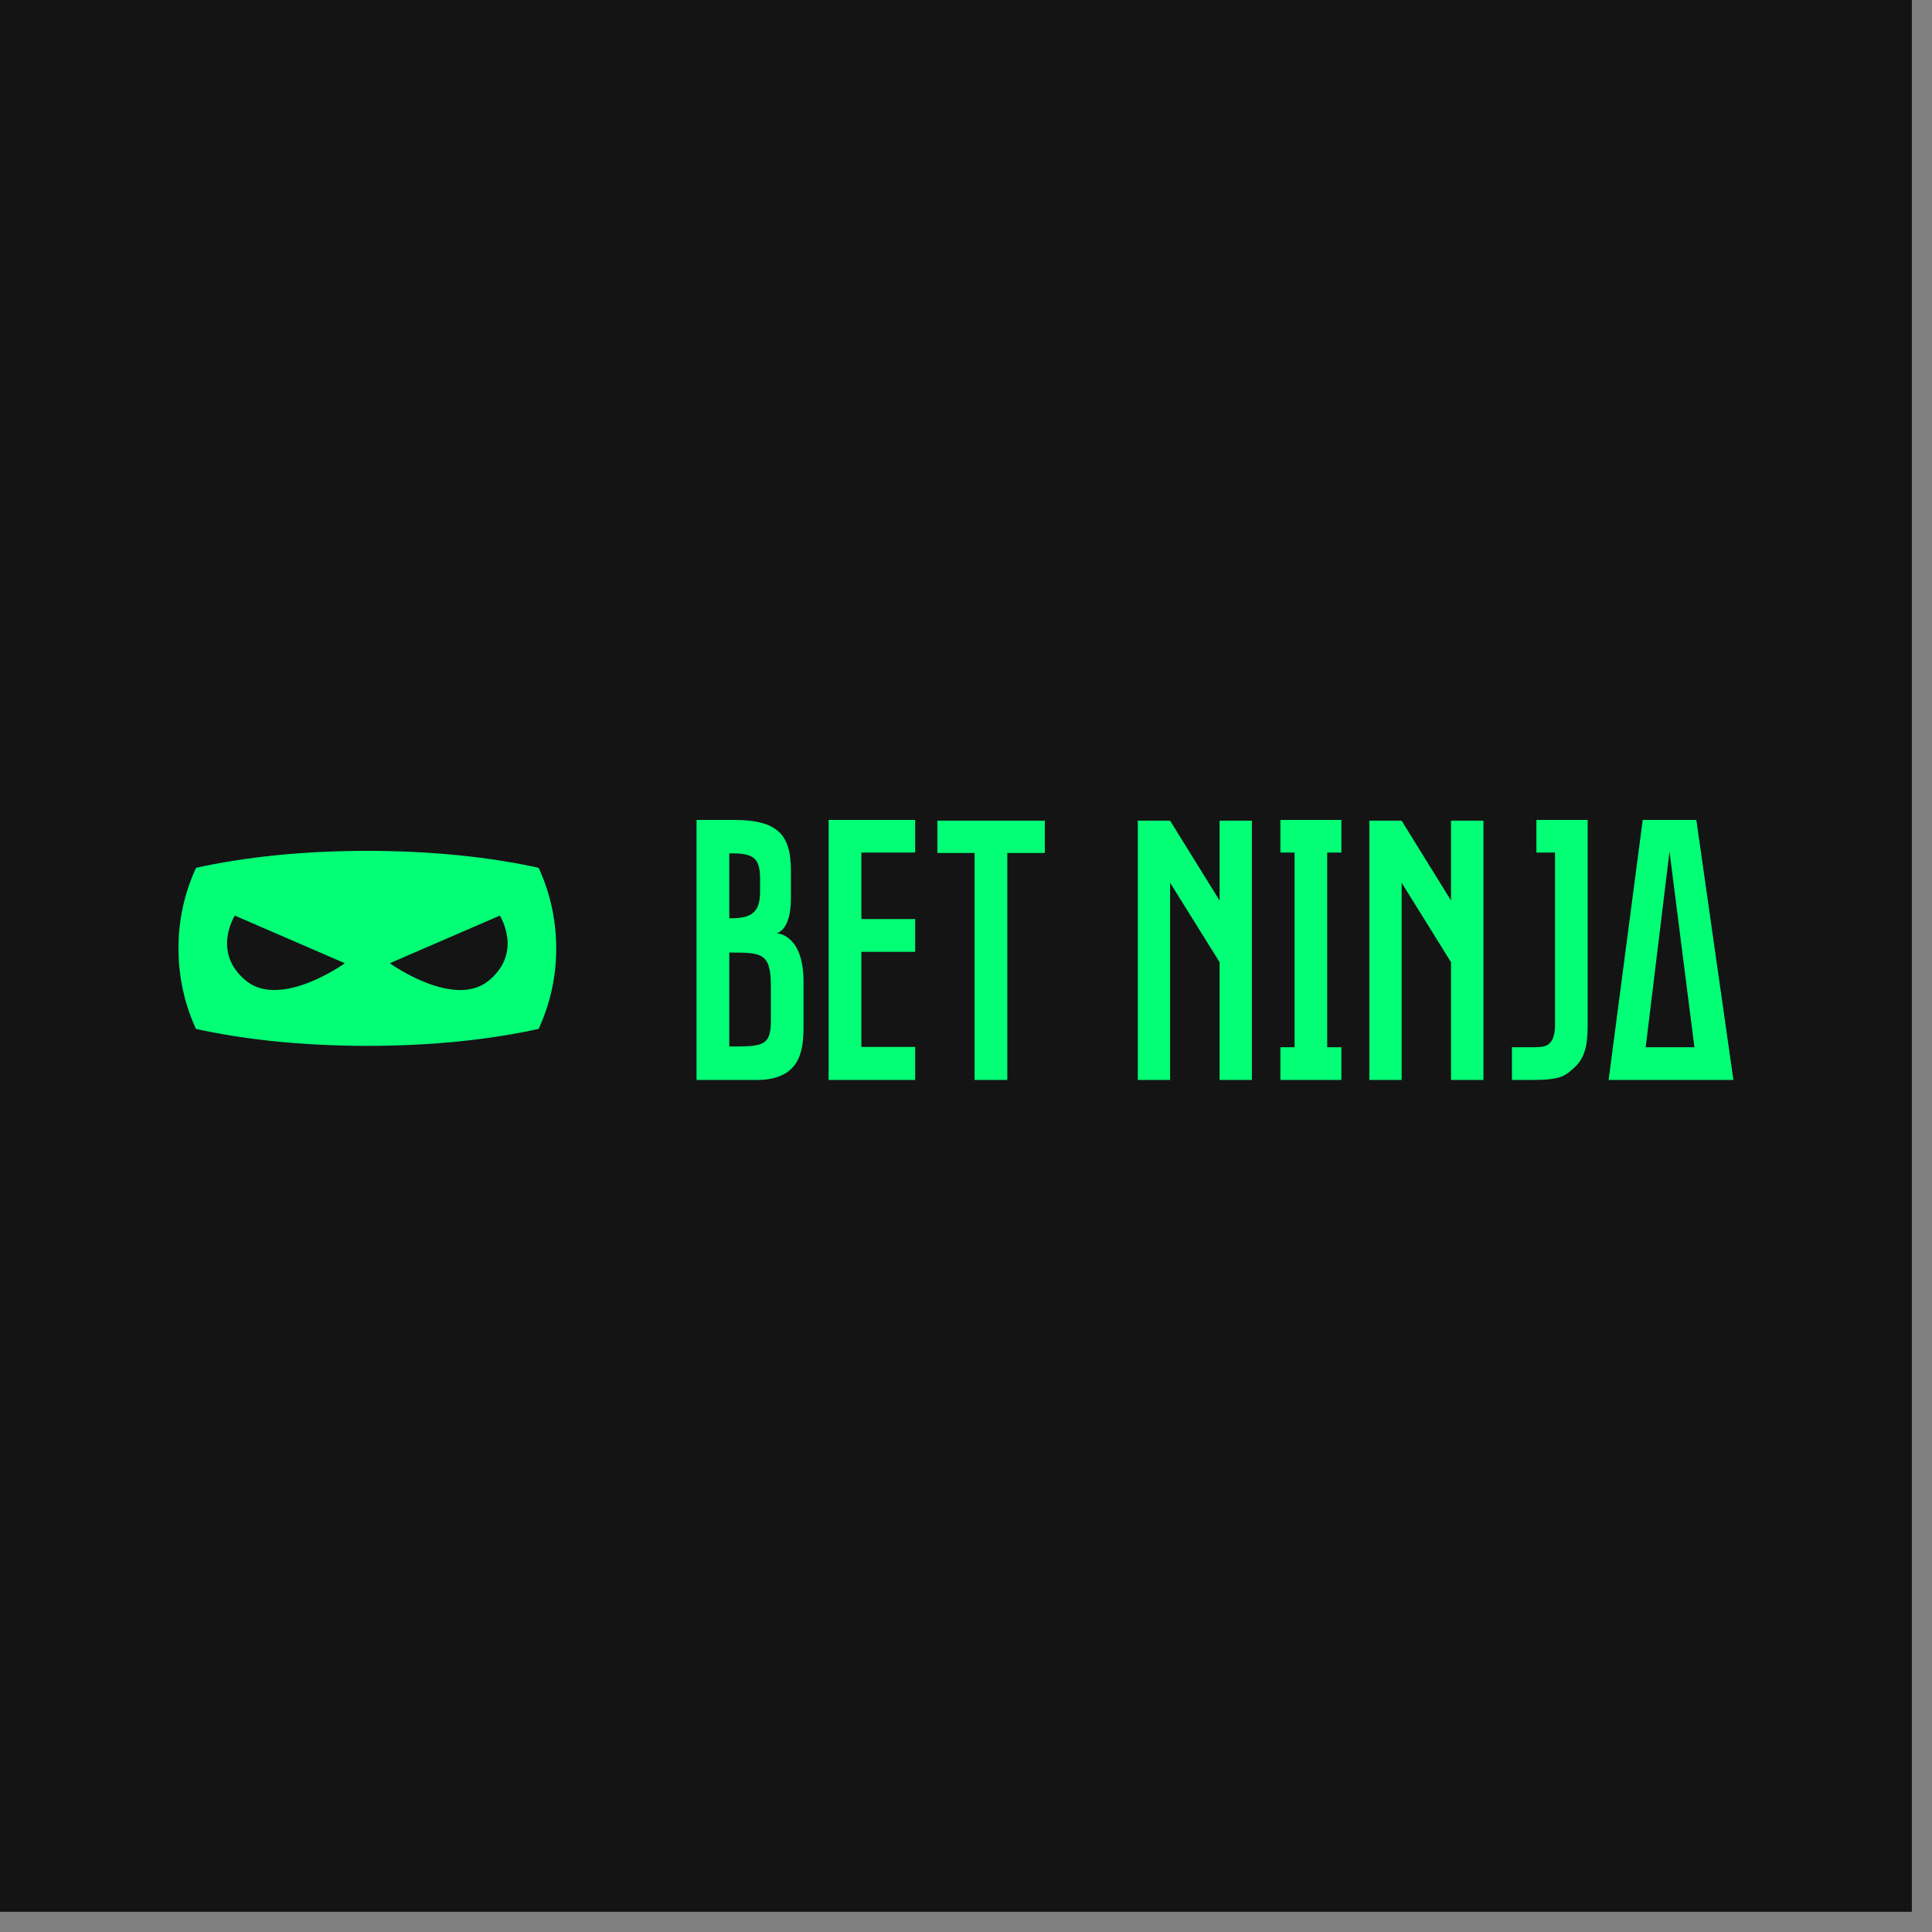
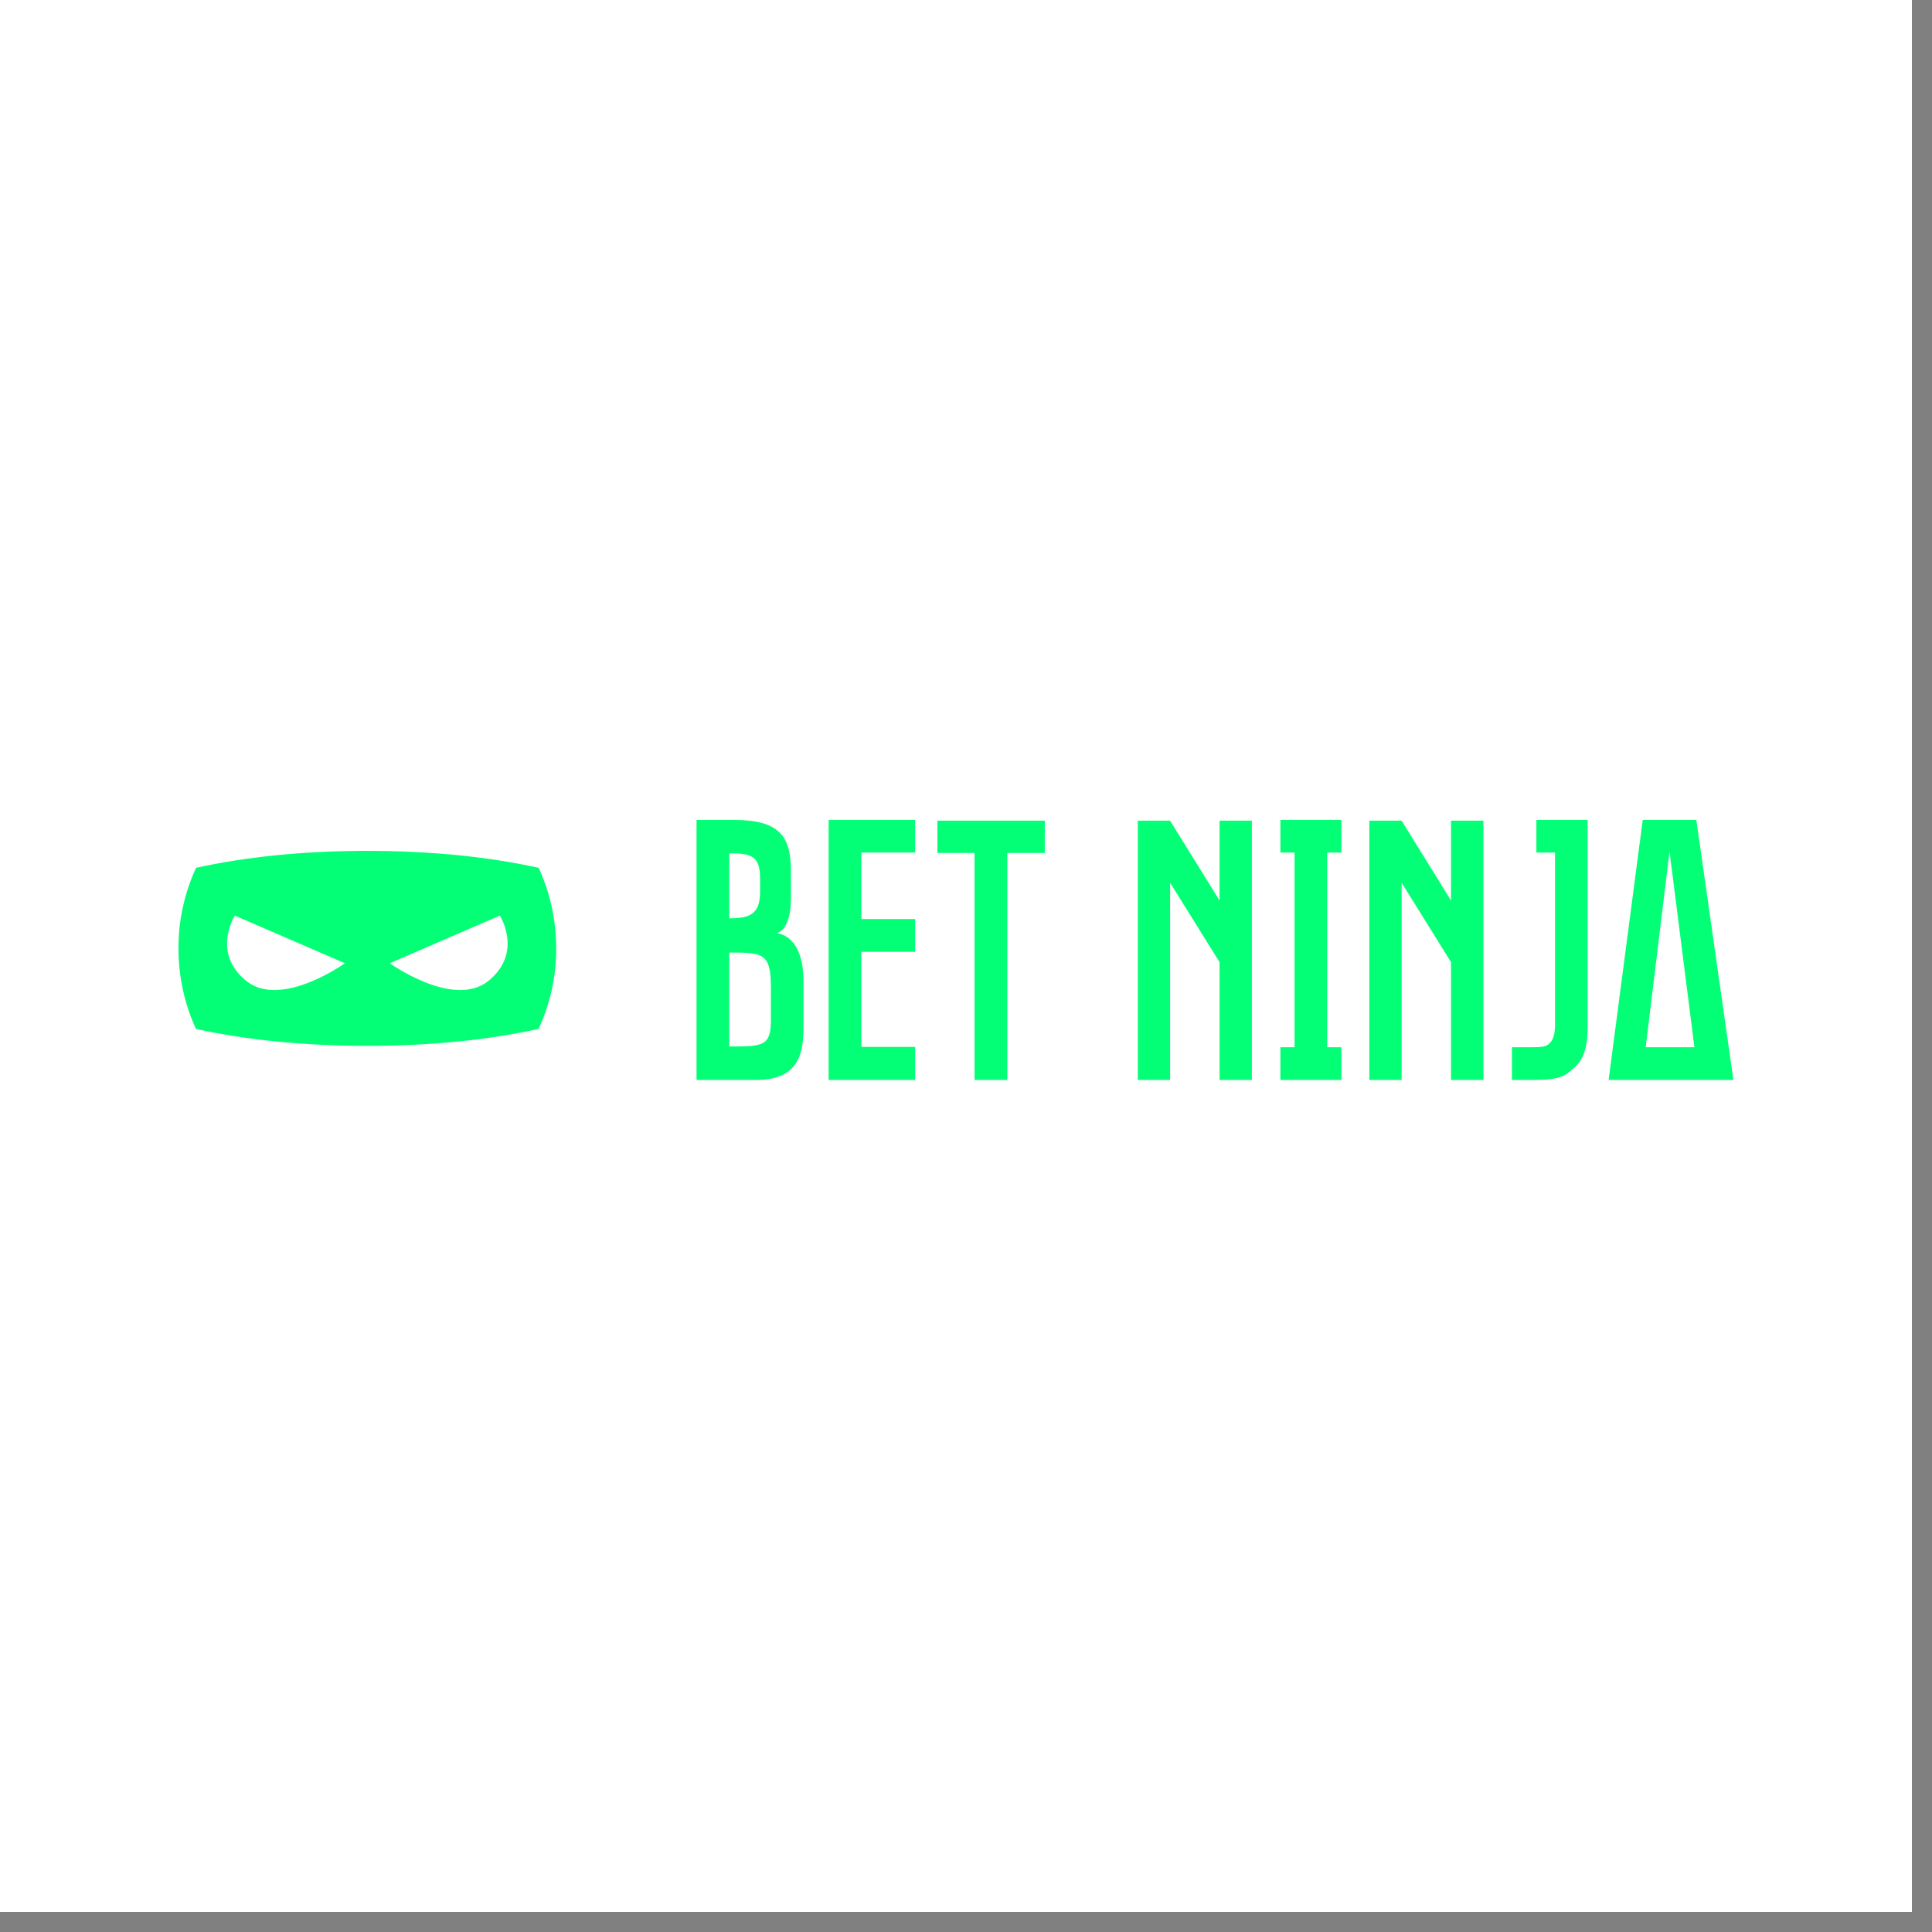
<svg xmlns="http://www.w3.org/2000/svg" width="95" zoomAndPan="magnify" viewBox="0 0 71.25 71.25" height="95" preserveAspectRatio="xMidYMid meet" version="1.0">
  <rect x="0" y="0" width="71.25" height="71.25" fill="#808080" stroke="none" />
  <defs>
    <clipPath id="fab50e3dfe">
      <path d="M 0 0 L 70.508 0 L 70.508 70.508 L 0 70.508 Z M 0 0 " clip-rule="nonzero" />
    </clipPath>
  </defs>
  <g clip-path="url(#fab50e3dfe)">
    <path fill="#ffffff" d="M 0 0 L 70.508 0 L 70.508 70.508 L 0 70.508 Z M 0 0 " fill-opacity="1" fill-rule="nonzero" />
    <path fill="#ffffff" d="M 0 0 L 70.508 0 L 70.508 70.508 L 0 70.508 Z M 0 0 " fill-opacity="1" fill-rule="nonzero" />
-     <path fill="#141415" d="M 0 0 L 70.508 0 L 70.508 70.508 L 0 70.508 Z M 0 0 " fill-opacity="1" fill-rule="nonzero" />
  </g>
  <path fill="#03ff75" d="M 29.168 32.113 C 29.168 30.828 28.73 30.238 27.07 30.238 L 25.688 30.238 L 25.688 39.828 L 27.895 39.828 C 29.551 39.828 29.633 38.703 29.633 37.828 L 29.633 36.211 C 29.633 34.484 28.703 34.418 28.633 34.418 C 28.715 34.402 29.168 34.25 29.168 33.141 Z M 26.895 38.594 L 26.895 35.129 C 28.098 35.129 28.43 35.129 28.43 36.391 L 28.43 37.621 C 28.43 38.582 28.141 38.594 26.895 38.594 Z M 26.895 31.469 C 27.688 31.469 28.031 31.555 28.031 32.387 L 28.031 32.883 C 28.031 33.719 27.648 33.867 26.895 33.867 Z M 30.559 39.828 L 33.75 39.828 L 33.75 38.609 L 31.766 38.609 L 31.766 35.102 L 33.75 35.102 L 33.75 33.895 L 31.766 33.895 L 31.766 31.441 L 33.75 31.441 L 33.75 30.238 L 30.559 30.238 Z M 38.531 31.457 L 38.531 30.266 L 34.57 30.266 L 34.57 31.457 L 35.941 31.457 L 35.941 39.828 L 37.148 39.828 L 37.148 31.457 Z M 44.977 39.828 L 46.168 39.828 L 46.168 30.266 L 44.977 30.266 L 44.977 33.211 L 43.152 30.266 L 41.961 30.266 L 41.961 39.828 L 43.152 39.828 L 43.152 32.555 L 44.977 35.484 Z M 49.469 39.828 L 49.469 38.621 L 48.945 38.621 L 48.945 31.441 L 49.469 31.441 L 49.469 30.238 L 47.219 30.238 L 47.219 31.441 L 47.742 31.441 L 47.742 38.621 L 47.219 38.621 L 47.219 39.828 Z M 53.512 39.828 L 54.707 39.828 L 54.707 30.266 L 53.512 30.266 L 53.512 33.211 L 51.691 30.266 L 50.5 30.266 L 50.5 39.828 L 51.691 39.828 L 51.691 32.555 L 53.512 35.484 Z M 58.551 30.238 L 56.66 30.238 L 56.66 31.441 L 57.348 31.441 L 57.348 37.801 C 57.348 37.867 57.348 38.211 57.211 38.402 C 57.059 38.609 56.895 38.621 56.441 38.621 L 55.758 38.621 L 55.758 39.828 L 56.484 39.828 C 57.578 39.828 57.715 39.691 58.113 39.32 C 58.496 38.949 58.551 38.375 58.551 37.84 Z M 59.324 39.828 L 63.926 39.828 L 62.559 30.238 L 60.582 30.238 Z M 60.691 38.621 L 61.57 31.402 L 62.488 38.621 Z M 13.547 31.379 C 11.117 31.379 8.977 31.617 7.23 32.004 C 6.801 32.938 6.578 33.949 6.582 34.977 C 6.582 36.035 6.812 37.043 7.227 37.945 C 8.977 38.332 11.117 38.57 13.547 38.57 C 15.973 38.57 18.117 38.332 19.863 37.945 C 20.293 37.016 20.516 36 20.512 34.977 C 20.512 33.914 20.281 32.906 19.863 32.004 C 18.117 31.617 15.973 31.379 13.547 31.379 Z M 9.078 36.172 C 7.793 35.129 8.66 33.766 8.66 33.766 L 12.719 35.523 C 12.719 35.523 10.363 37.215 9.078 36.172 Z M 18.016 36.172 C 16.727 37.215 14.375 35.523 14.375 35.523 L 18.434 33.766 C 18.434 33.766 19.301 35.129 18.016 36.172 Z M 18.016 36.172 " fill-opacity="1" fill-rule="nonzero" />
</svg>